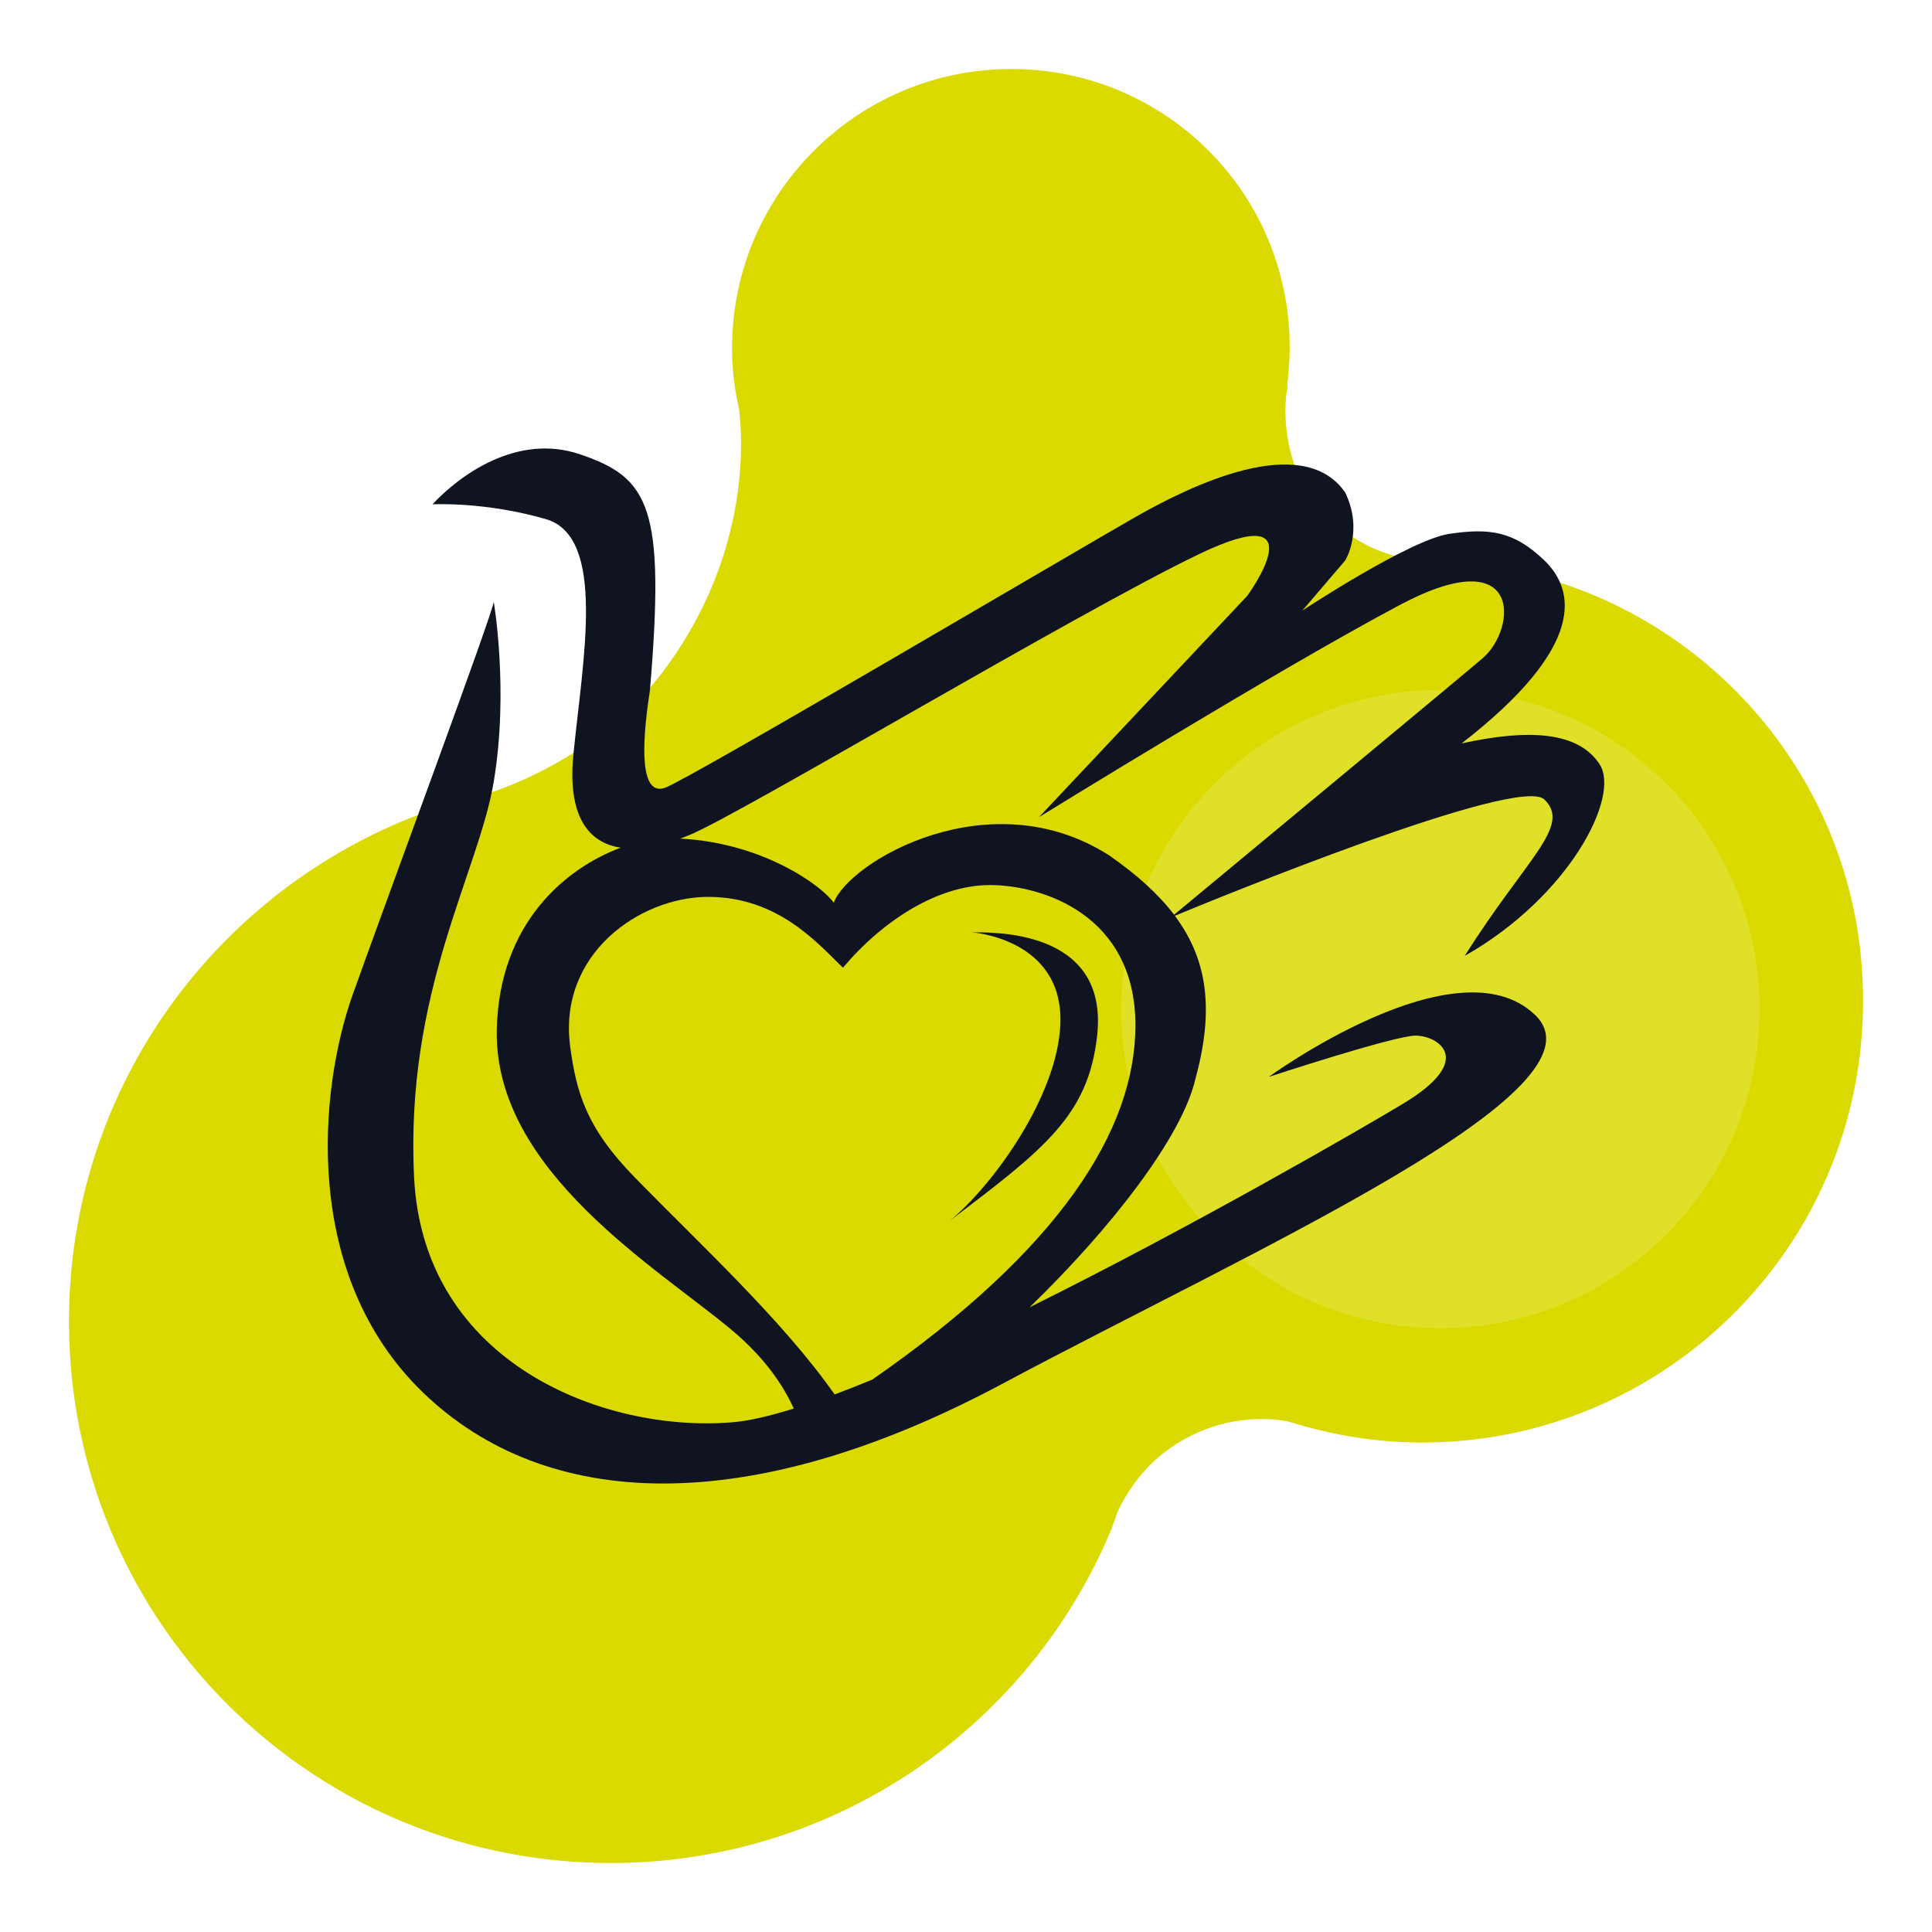
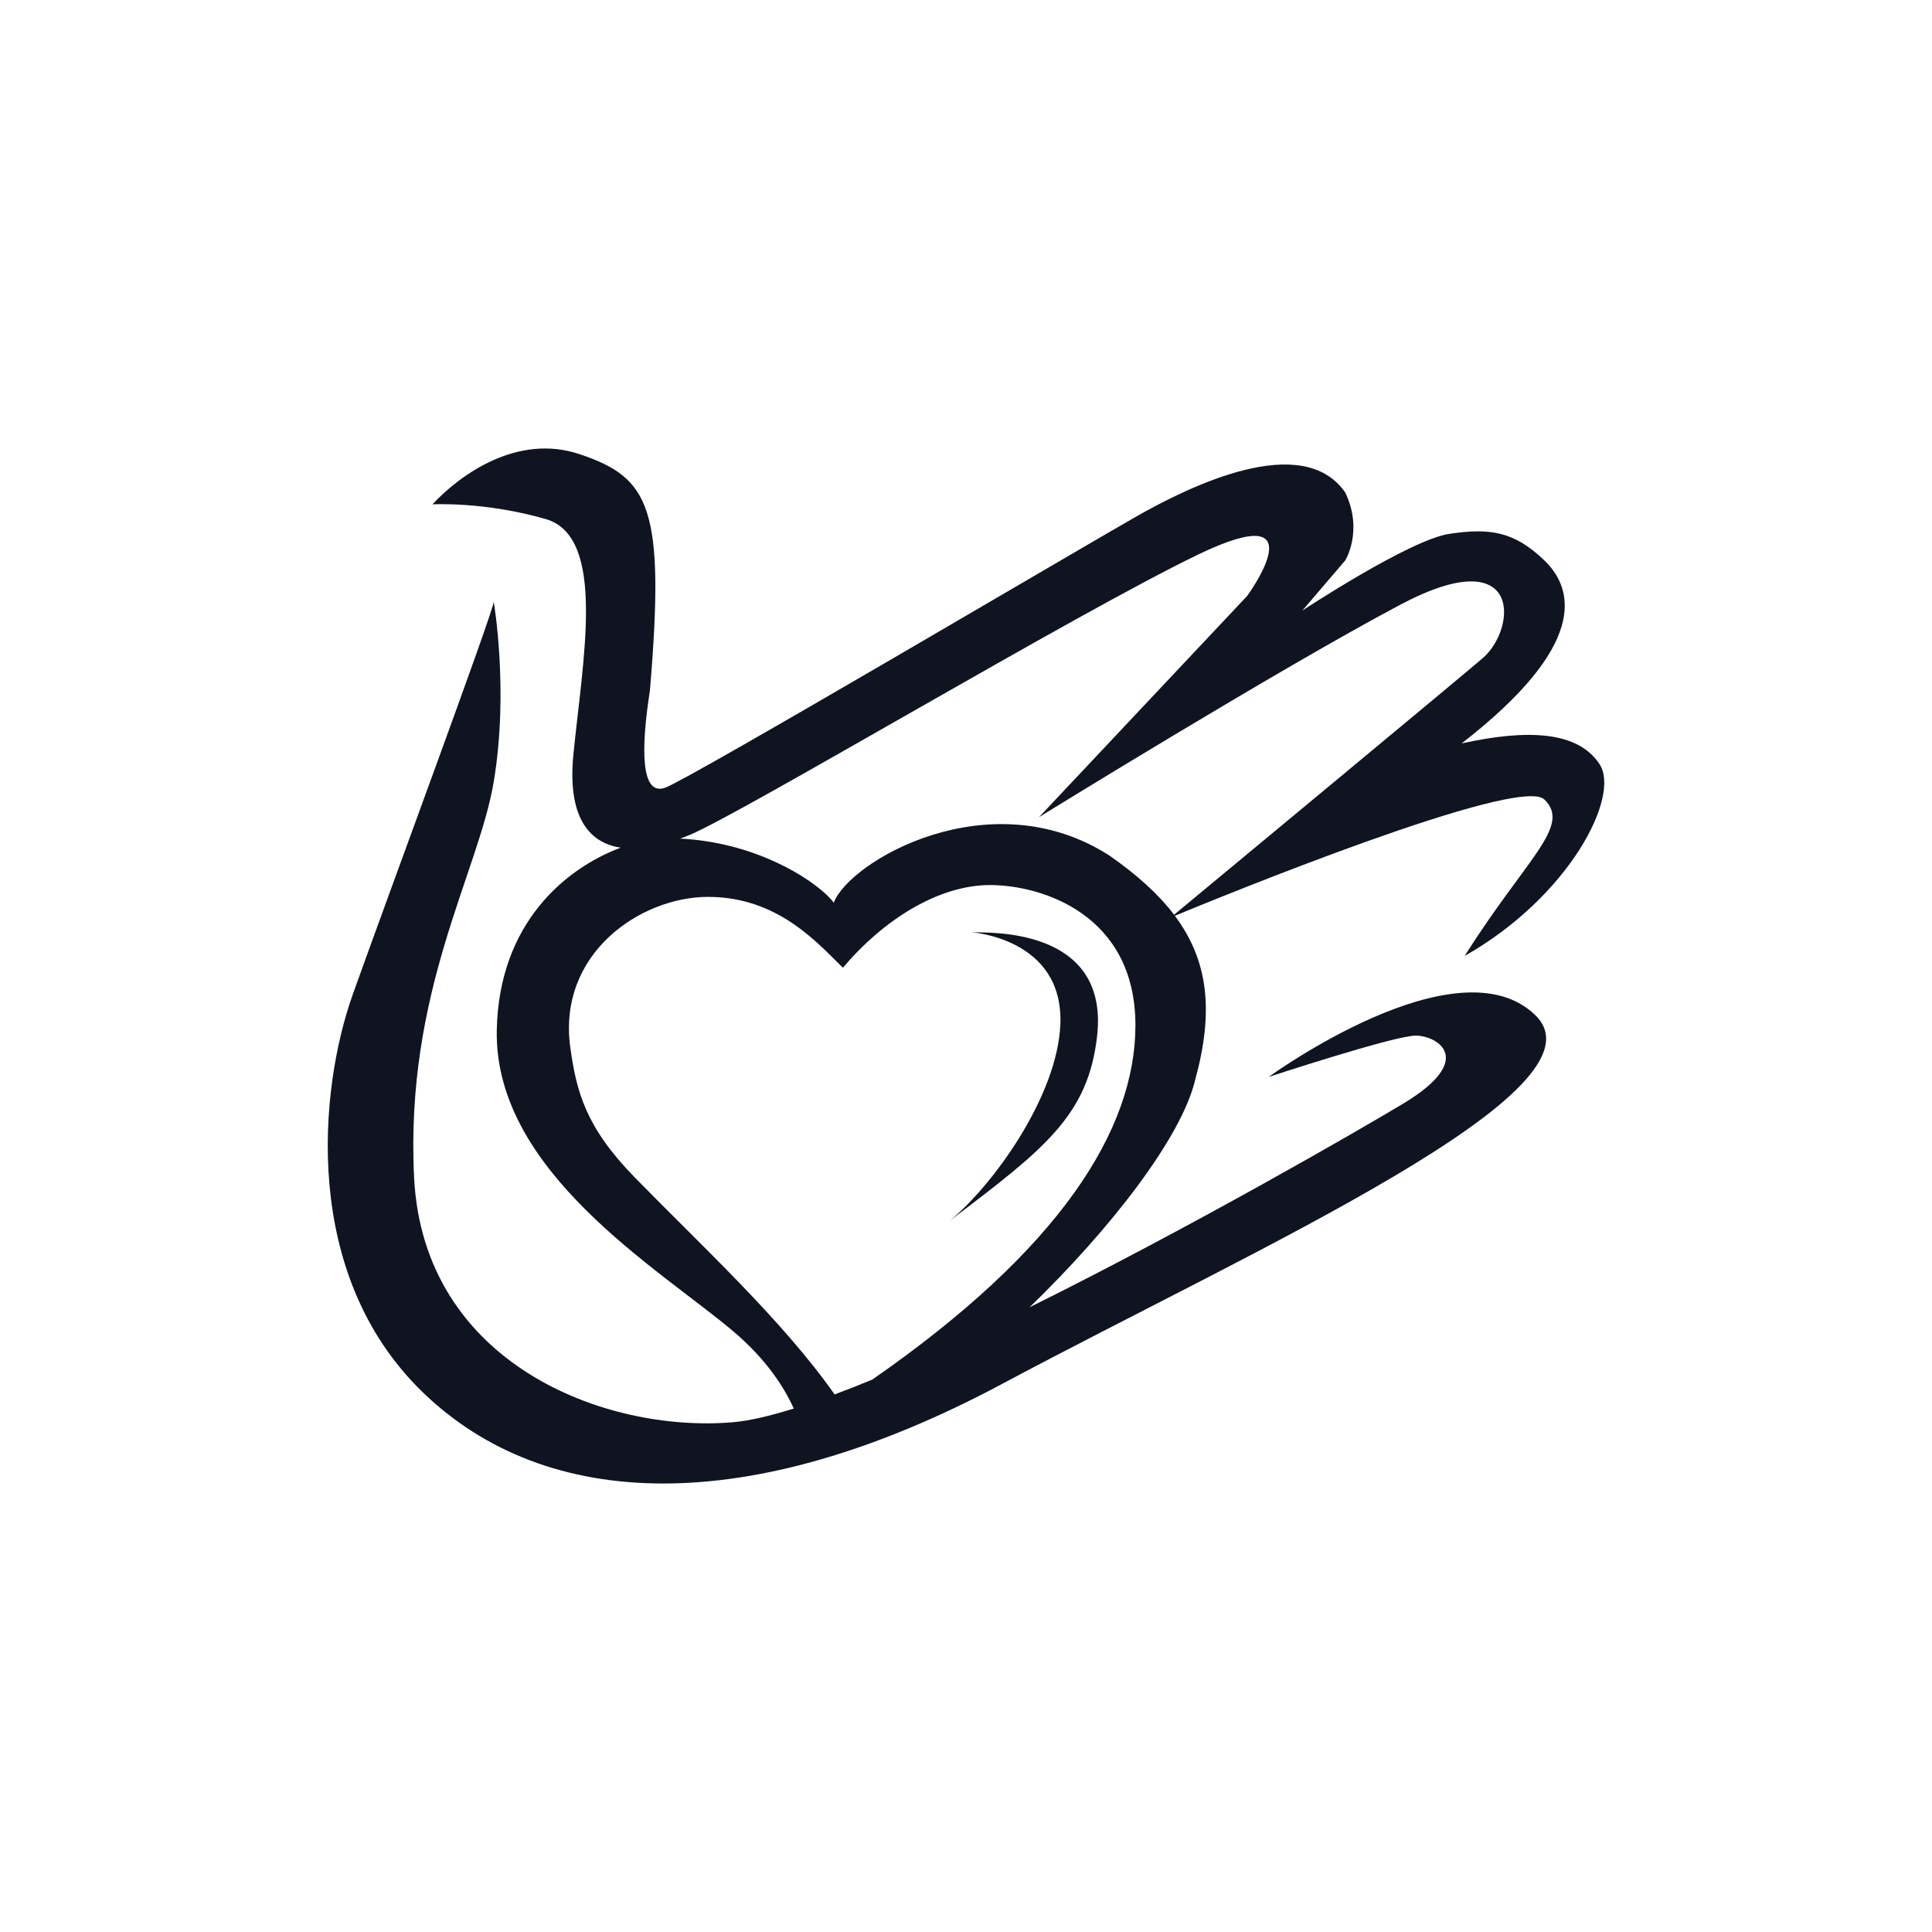
<svg xmlns="http://www.w3.org/2000/svg" width="112" height="112" fill="none">
-   <path d="M83.024 32.535c-4.293-.065-6.634-3.185-6.634-3.185-1.951-2.405-1.951-5.2-1.821-6.5.065-.195.065-.455.065-.65.065-.65.13-1.3.13-1.95C74.829 11.215 67.544 4 58.634 4s-16.195 7.215-16.195 16.185c0 1.17.13 2.34.39 3.445.26 1.885.585 8.19-3.902 14.625-3.317 4.81-8.26 6.955-10.602 7.735C14.407 49.24 4 61.655 4 76.605 4 93.96 18.049 108 35.415 108c13.138 0 24.39-8.06 29.073-19.5v-.065c.13-.26.195-.52.325-.845.52-1.105 1.69-3.055 4.097-4.29a9.113 9.113 0 015.724-.91c2.472.78 5.073 1.235 7.805 1.235C96.553 83.625 108 72.185 108 58.08c.065-13.975-11.122-25.285-24.976-25.545z" fill="#DADA00" />
-   <path d="M83.5 77c10.217 0 18.5-8.283 18.5-18.5S93.717 40 83.5 40 65 48.283 65 58.5 73.283 77 83.5 77z" fill="#E0E029" />
  <path fill-rule="evenodd" clip-rule="evenodd" d="M63.603 60.036c-.515 4.637-3.055 6.57-8.534 10.725 2.52-2.067 6.252-7.249 6.402-11.41.178-4.962-5.148-5.304-5.148-5.304.966.024 7.978-.316 7.279 5.99zm-13.036 19.94c-.722.3-1.45.586-2.183.86-3.032-4.307-7.666-8.567-11.594-12.587-2.841-2.909-3.374-4.963-3.73-7.529-.751-5.437 4.06-8.727 7.991-8.727 4.083 0 6.392 2.738 7.814 4.107 2.308-2.738 5.503-4.792 8.522-4.792 3.02 0 8.434 1.712 8.434 8.127 0 6.078-4.388 12.997-15.254 20.542zM39.987 48.4c3.108-1.303 22.373-12.833 29.474-16.254 7.105-3.423 2.843 2.396 2.843 2.396L60.23 47.373s13.849-8.555 20.952-12.32c7.103-3.763 6.749 1.37 4.796 3.08-.994.87-16.012 13.316-17.914 14.894-.904-1.188-2.145-2.31-3.75-3.43-6.926-4.447-15.093.342-15.98 2.738-.68-.98-4.12-3.488-8.909-3.72.188-.068.372-.136.563-.215zm33.559 14.032s7.28-2.396 8.524-2.396c1.242 0 3.55 1.367-.712 3.934-2.45 1.477-12.24 7.138-21.672 11.814 4.721-4.567 8.808-9.851 9.599-13.182 1.09-3.971.77-6.905-1.178-9.513 2.275-.941 19.926-8.182 21.42-6.743 1.6 1.54-1.065 3.423-4.615 9.068 6.037-3.42 9.056-9.24 7.812-11.12-1.243-1.882-4.083-2.054-7.99-1.199 7.278-5.645 6.57-8.897 4.794-10.608-1.775-1.71-3.197-1.881-5.506-1.54-2.307.343-8.523 4.448-8.523 4.448l2.487-2.908s1.064-1.71 0-3.934c-2.487-3.596-9.055-.344-12.074 1.367-3.02 1.712-25.925 15.23-27.346 15.743-1.421.511-1.421-2.226-.888-5.648.888-10.606 0-12.319-4.084-13.688-3.613-1.21-6.927 1.199-8.525 2.91 0 0 3.019-.172 6.57.855s2.131 8.213 1.598 13.688c-.334 3.46.82 5.071 2.744 5.36-3.186 1.191-7.05 4.366-7.182 10.553-.177 8.214 9.411 13.86 13.672 17.453 1.912 1.611 2.963 3.22 3.544 4.508-1.384.433-2.592.716-3.544.796-7.447.625-17.935-3.423-18.466-14.2-.533-10.782 3.728-17.626 4.617-22.93.887-5.304 0-10.437 0-10.437 0 .512-6.217 17.28-8.169 22.757-1.953 5.475-3.018 16.255 4.083 23.099 7.104 6.844 18.823 7.357 33.561-.514S93.524 63.202 88.994 58.84c-4.527-4.365-15.449 3.593-15.449 3.593" fill="#0F1420" />
</svg>